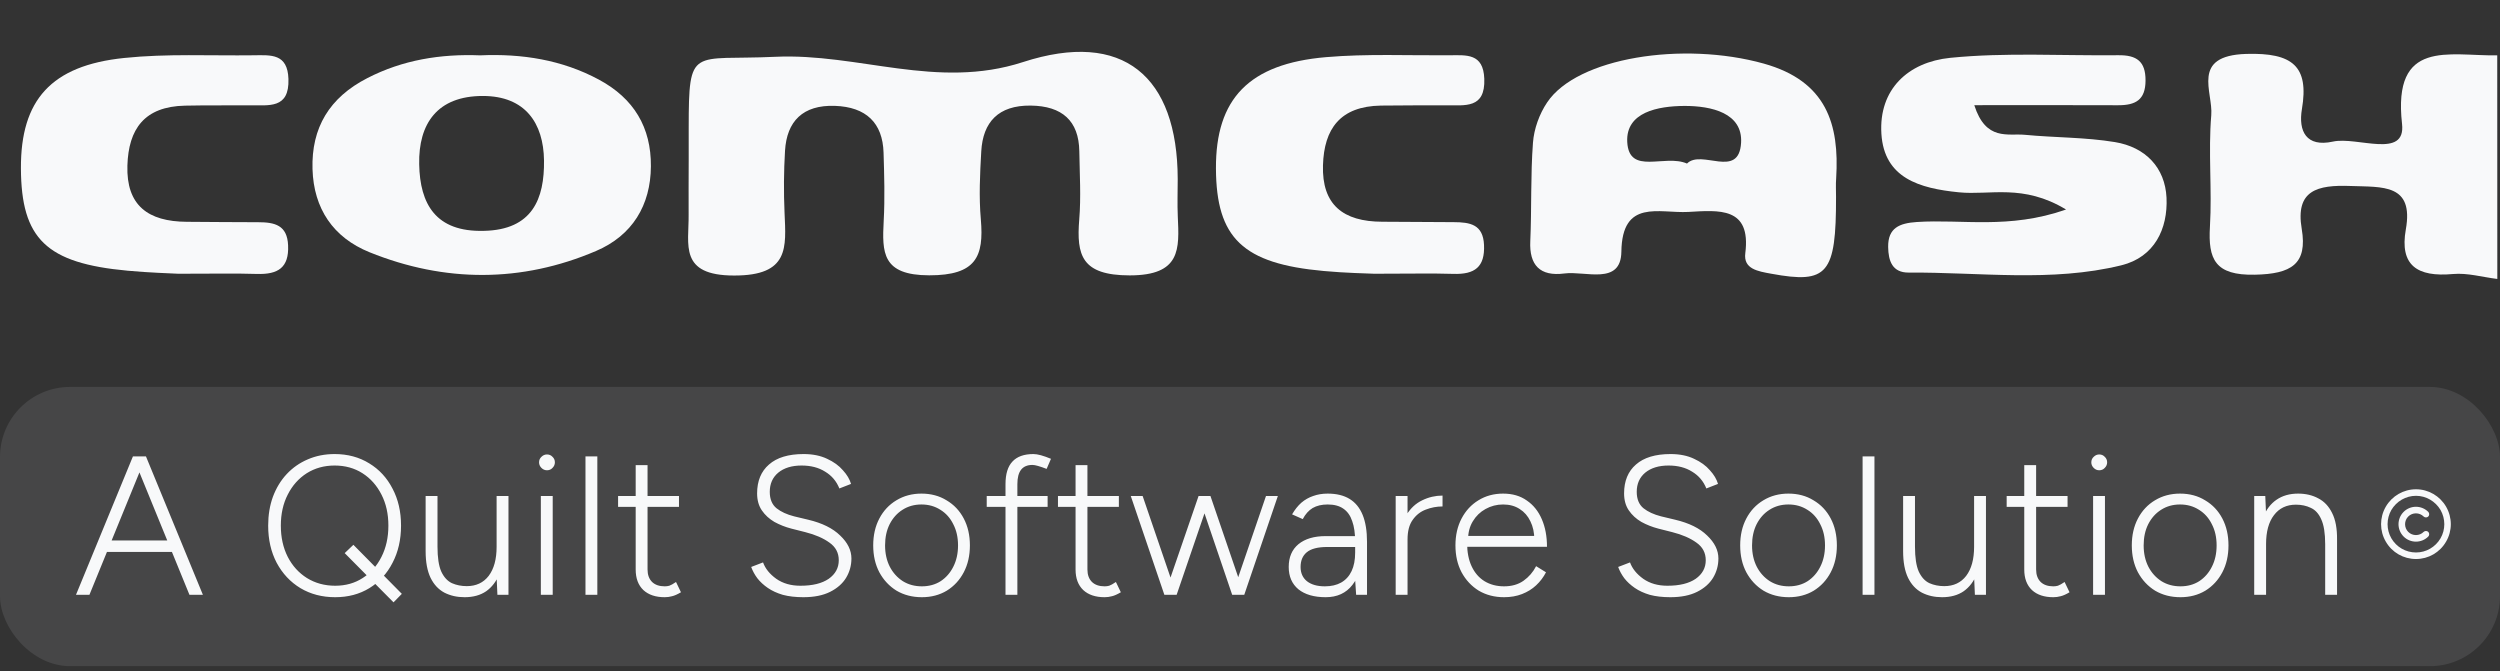
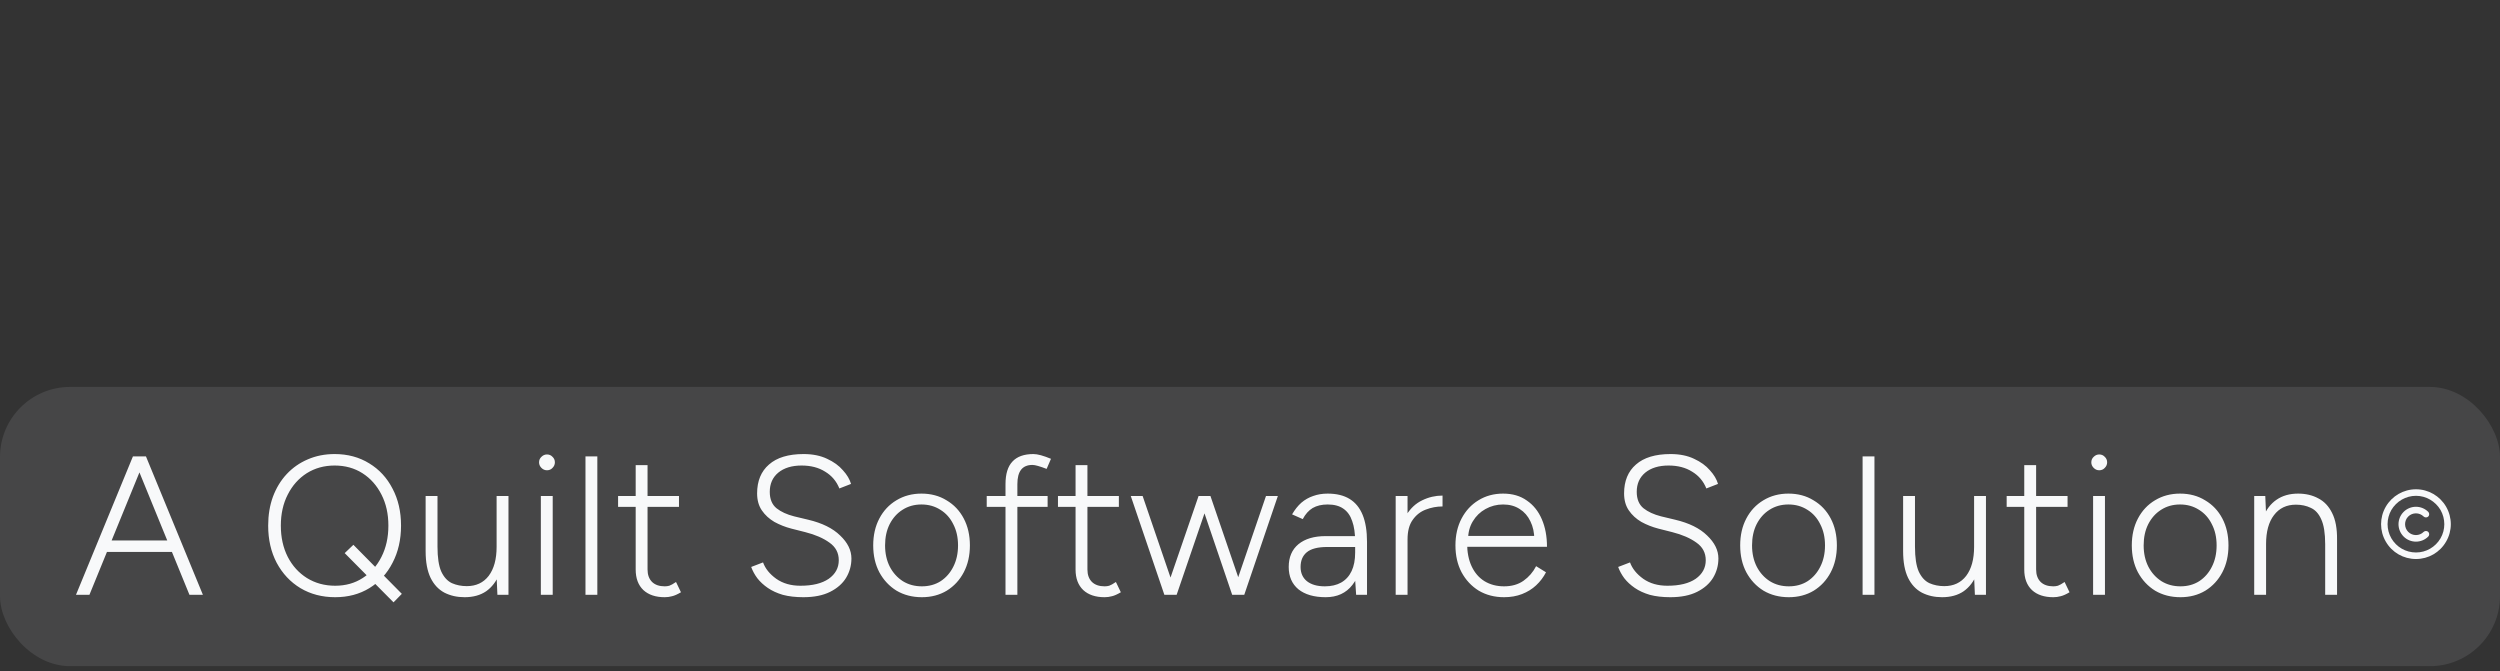
<svg xmlns="http://www.w3.org/2000/svg" width="421" height="113" viewBox="0 0 421 113" fill="none">
  <rect x="0" y="0" width="421" height="113" fill="#333333" stroke="none" />
  <g clip-path="url(#clip0_500_774)">
    <mask id="mask0_500_774" style="mask-type:luminance" maskUnits="userSpaceOnUse" x="0" y="0" width="421" height="56">
-       <path d="M421 0.762H0V55.549H421V0.762Z" fill="white" />
-     </mask>
+       </mask>
    <g mask="url(#mask0_500_774)">
      <path d="M420.552 46.976C418.064 46.676 415.531 45.925 413.091 46.144C407.048 46.699 404.062 44.688 405.142 38.634C406.514 30.928 401.228 31.517 395.859 31.321C390.2 31.101 386.516 32.06 387.609 38.531C388.619 44.492 385.831 46.133 379.73 46.26C372.979 46.41 371.829 43.626 372.154 38.161C372.526 31.922 371.852 25.625 372.376 19.409C372.713 15.481 368.865 9.369 378.265 9.08C386.074 8.849 388.864 11.148 387.643 18.369C387.016 22.101 388.376 24.828 392.86 23.846C396.94 22.945 405.178 26.85 404.504 20.865C402.889 6.469 412.371 9.45 420.539 9.323C420.552 21.882 420.552 34.429 420.552 46.976Z" fill="#F8F9FA" />
      <path d="M115.977 26.758C115.977 25.013 115.977 23.268 115.977 21.524C115.988 7.579 116.465 10.224 130.525 9.566C144.539 8.907 157.808 15.158 172.264 10.456C189.17 4.968 198.292 12.87 198.327 30.155C198.327 32.246 198.246 34.337 198.339 36.428C198.594 41.939 198.885 46.376 190.228 46.376C182.14 46.364 181.257 42.991 181.745 36.96C182.059 33.147 181.815 29.3 181.757 25.464C181.676 20.346 178.864 17.838 173.553 17.78C168.115 17.723 165.524 20.576 165.245 25.475C165.024 29.3 164.838 33.158 165.175 36.971C165.71 43.199 164.385 46.376 156.472 46.364C148.524 46.353 148.536 42.517 148.815 37.202C149.024 33.378 148.907 29.531 148.791 25.706C148.64 20.692 145.852 18.012 140.599 17.827C135.196 17.642 132.5 20.426 132.198 25.371C131.989 28.849 131.966 32.35 132.117 35.828C132.372 41.662 132.953 46.422 123.611 46.399C114.304 46.388 116.023 41.212 115.965 36.174C115.942 33.032 115.977 29.889 115.977 26.758Z" fill="#F8F9FA" />
      <path d="M309.188 33.136C309.211 46.169 307.77 47.844 298.301 46.099C296.035 45.684 293.559 45.314 293.909 42.633C294.908 34.788 289.447 35.401 284.299 35.69C279.383 35.955 273.156 33.448 273.039 42.402C272.957 48.098 266.986 45.591 263.452 46.053C259.305 46.596 257.514 44.621 257.701 40.623C257.946 35.089 257.736 29.52 258.153 24.009C258.329 21.698 259.223 19.202 260.537 17.25C265.578 9.705 283.369 6.898 297.023 10.71C307.596 13.668 309.771 20.924 309.211 30.017C309.13 31.056 309.188 32.096 309.188 33.136ZM284.09 27.544C286.53 25.072 292.828 30.225 293.199 24.055C293.502 19.029 288.203 17.828 283.671 17.839C279.197 17.862 273.772 18.879 274.027 23.905C274.329 29.589 280.336 25.892 284.09 27.544Z" fill="#F8F9FA" />
      <path d="M347.922 35.284C340.671 30.894 335.106 32.916 329.878 32.385C323.242 31.726 317.292 30.004 316.827 22.529C316.364 15.066 321.301 10.456 328.424 9.739C337.778 8.803 347.296 9.404 356.742 9.3C359.798 9.266 361.321 10.317 361.308 13.552C361.298 16.822 359.647 17.734 356.661 17.723C348.888 17.688 341.113 17.711 332.469 17.711C334.421 23.823 338.162 22.425 340.998 22.703C346.039 23.188 351.177 23.107 356.15 23.927C361.331 24.782 364.597 28.248 364.842 33.286C365.085 38.531 362.819 43.303 357.23 44.678C345.472 47.566 333.374 45.822 321.418 45.902C318.664 45.925 318.002 43.938 317.966 41.604C317.92 38.369 319.872 37.584 322.788 37.387C330.412 36.879 338.302 38.658 347.922 35.284Z" fill="#F8F9FA" />
      <path d="M80.852 9.321C87.894 9.009 94.656 10.072 100.861 13.411C106.764 16.589 109.658 21.476 109.611 27.992C109.576 34.578 106.474 39.661 100.385 42.261C87.824 47.633 74.879 47.587 62.237 42.481C56.09 39.996 52.825 35.109 52.627 28.489C52.418 21.511 55.474 16.427 61.853 13.157C67.791 10.095 74.182 9.056 80.852 9.321ZM81.468 38.876C89.683 38.714 91.693 33.446 91.612 27.022C91.531 20.736 88.451 16.161 81.305 16.161C73.659 16.161 70.452 20.806 70.592 27.669C70.719 34.358 73.369 39.084 81.468 38.876Z" fill="#F8F9FA" />
      <path d="M231.41 46.098C230.179 46.041 226.53 45.971 222.917 45.636C209.286 44.4 204.824 40.102 204.766 28.375C204.708 16.66 210.297 10.732 223.311 9.623C230.179 9.034 237.128 9.358 244.042 9.311C246.935 9.288 249.794 8.93 249.955 13.263C250.141 18.358 246.702 17.711 243.473 17.734C239.834 17.757 236.186 17.722 232.55 17.78C225.682 17.896 222.973 21.685 222.789 27.832C222.59 34.464 226.159 37.329 232.782 37.341C236.791 37.352 240.787 37.398 244.796 37.41C247.561 37.421 249.758 37.78 249.909 41.257C250.072 44.955 248.363 46.237 244.75 46.121C241.102 46.006 237.465 46.098 231.41 46.098Z" fill="#F8F9FA" />
      <path d="M30.017 46.098C28.774 46.029 25.137 45.925 21.523 45.59C7.8 44.331 3.57 40.24 3.524 28.329C3.477 16.867 8.59 11.033 20.919 9.762C28.111 9.011 35.444 9.404 42.706 9.311C45.623 9.277 48.434 8.988 48.574 13.297C48.737 18.392 45.274 17.699 42.055 17.734C38.418 17.768 34.781 17.711 31.144 17.792C24.288 17.942 21.639 21.743 21.453 27.89C21.256 34.579 24.904 37.317 31.47 37.352C35.467 37.375 39.464 37.421 43.461 37.421C46.262 37.421 48.377 37.907 48.516 41.327C48.678 45.058 46.843 46.237 43.287 46.133C39.673 46.017 36.036 46.098 30.017 46.098Z" fill="#F8F9FA" />
    </g>
  </g>
  <rect y="65.16" width="421" height="47.02" rx="11.797" fill="#F8F9FA" fill-opacity="0.1" />
  <path d="M31.905 100.17L22.383 76.863H24.581L34.17 100.17H31.905ZM12.794 100.17L22.383 76.863H24.581L15.058 100.17H12.794ZM17.322 92.945V91.014H29.641V92.945H17.322ZM56.448 100.569C54.251 100.569 52.297 100.059 50.588 99.038C48.901 98.017 47.569 96.596 46.593 94.776C45.638 92.956 45.161 90.869 45.161 88.516C45.161 86.741 45.427 85.12 45.96 83.655C46.515 82.168 47.292 80.892 48.291 79.826C49.289 78.761 50.466 77.94 51.82 77.362C53.196 76.763 54.706 76.463 56.348 76.463C58.546 76.463 60.488 76.985 62.175 78.028C63.862 79.049 65.171 80.47 66.104 82.29C67.058 84.088 67.535 86.164 67.535 88.516C67.535 90.869 67.058 92.956 66.104 94.776C65.171 96.596 63.873 98.017 62.208 99.038C60.543 100.059 58.623 100.569 56.448 100.569ZM66.27 101.435L58.046 93.145L59.511 91.746L67.669 100.003L66.27 101.435ZM56.448 98.638C58.202 98.638 59.744 98.206 61.076 97.34C62.43 96.474 63.484 95.287 64.239 93.777C65.016 92.246 65.404 90.492 65.404 88.516C65.404 86.541 65.016 84.799 64.239 83.289C63.462 81.757 62.397 80.559 61.043 79.693C59.689 78.828 58.124 78.395 56.348 78.395C54.594 78.395 53.03 78.828 51.653 79.693C50.299 80.559 49.234 81.757 48.457 83.289C47.68 84.799 47.292 86.541 47.292 88.516C47.292 90.492 47.68 92.246 48.457 93.777C49.234 95.287 50.31 96.474 51.687 97.34C53.085 98.206 54.672 98.638 56.448 98.638ZM83.763 100.17L83.629 97.107V83.522H85.627V100.17H83.763ZM71.676 92.046V83.522H73.674V92.046H71.676ZM73.674 92.046C73.674 93.888 73.885 95.287 74.307 96.241C74.751 97.195 75.35 97.85 76.105 98.206C76.859 98.538 77.692 98.705 78.602 98.705C80.178 98.705 81.41 98.128 82.297 96.974C83.185 95.797 83.629 94.166 83.629 92.079H84.861C84.861 93.855 84.606 95.375 84.096 96.641C83.585 97.906 82.841 98.882 81.865 99.571C80.888 100.237 79.678 100.569 78.236 100.569C76.97 100.569 75.838 100.314 74.839 99.804C73.841 99.271 73.064 98.439 72.509 97.306C71.954 96.152 71.676 94.654 71.676 92.812V92.046H73.674ZM91.078 100.17V83.522H93.076V100.17H91.078ZM92.11 79.194C91.755 79.194 91.444 79.061 91.178 78.794C90.911 78.528 90.778 78.217 90.778 77.862C90.778 77.485 90.911 77.174 91.178 76.93C91.444 76.663 91.755 76.53 92.11 76.53C92.487 76.53 92.798 76.663 93.042 76.93C93.309 77.174 93.442 77.485 93.442 77.862C93.442 78.217 93.309 78.528 93.042 78.794C92.798 79.061 92.487 79.194 92.11 79.194ZM98.594 100.17V76.863H100.591V100.17H98.594ZM111.944 100.569C110.412 100.569 109.214 100.17 108.348 99.371C107.482 98.549 107.049 97.395 107.049 95.908V78.328H109.047V95.908C109.047 96.796 109.302 97.495 109.813 98.006C110.323 98.494 111.034 98.738 111.944 98.738C112.21 98.738 112.465 98.705 112.71 98.638C112.976 98.549 113.353 98.339 113.842 98.006L114.674 99.737C114.075 100.092 113.575 100.314 113.176 100.403C112.776 100.514 112.366 100.569 111.944 100.569ZM104.086 85.353V83.522H114.341V85.353H104.086ZM135.289 100.569C133.98 100.569 132.826 100.436 131.827 100.17C130.85 99.881 130.007 99.493 129.296 99.005C128.586 98.516 127.998 97.972 127.532 97.373C127.088 96.774 126.744 96.141 126.499 95.475L128.497 94.71C128.874 95.753 129.618 96.674 130.728 97.473C131.838 98.25 133.192 98.638 134.79 98.638C136.832 98.638 138.419 98.25 139.551 97.473C140.683 96.674 141.249 95.631 141.249 94.343C141.249 93.1 140.728 92.112 139.684 91.38C138.641 90.625 137.287 90.037 135.622 89.615L133.258 89.016C132.237 88.75 131.283 88.372 130.395 87.884C129.529 87.373 128.83 86.73 128.297 85.953C127.765 85.176 127.498 84.221 127.498 83.089C127.498 81.003 128.164 79.382 129.496 78.228C130.828 77.052 132.77 76.463 135.323 76.463C136.854 76.463 138.175 76.73 139.285 77.263C140.395 77.773 141.283 78.417 141.949 79.194C142.637 79.948 143.092 80.714 143.314 81.491L141.349 82.257C140.861 81.036 140.062 80.093 138.952 79.427C137.864 78.739 136.544 78.395 134.99 78.395C133.347 78.395 132.038 78.794 131.061 79.593C130.106 80.392 129.629 81.469 129.629 82.823C129.629 84.044 130.007 84.965 130.761 85.587C131.516 86.186 132.504 86.641 133.725 86.952L136.089 87.518C138.441 88.073 140.239 88.96 141.482 90.181C142.748 91.38 143.38 92.667 143.38 94.043C143.38 95.22 143.081 96.308 142.481 97.306C141.882 98.283 140.983 99.071 139.784 99.671C138.586 100.27 137.087 100.569 135.289 100.569ZM155.24 100.569C153.642 100.569 152.221 100.203 150.978 99.471C149.757 98.716 148.791 97.684 148.081 96.374C147.393 95.065 147.049 93.555 147.049 91.846C147.049 90.137 147.393 88.627 148.081 87.318C148.769 86.008 149.724 84.987 150.945 84.255C152.188 83.5 153.597 83.123 155.173 83.123C156.771 83.123 158.181 83.5 159.402 84.255C160.645 84.987 161.61 86.008 162.298 87.318C162.986 88.627 163.331 90.137 163.331 91.846C163.331 93.555 162.986 95.065 162.298 96.374C161.61 97.684 160.656 98.716 159.435 99.471C158.214 100.203 156.816 100.569 155.24 100.569ZM155.24 98.738C156.438 98.738 157.493 98.45 158.403 97.873C159.313 97.273 160.023 96.463 160.534 95.442C161.066 94.399 161.333 93.2 161.333 91.846C161.333 90.492 161.066 89.305 160.534 88.283C160.023 87.24 159.302 86.43 158.369 85.853C157.437 85.254 156.372 84.954 155.173 84.954C153.974 84.954 152.909 85.254 151.977 85.853C151.067 86.43 150.345 87.24 149.813 88.283C149.302 89.305 149.047 90.492 149.047 91.846C149.047 93.2 149.313 94.399 149.846 95.442C150.379 96.463 151.111 97.273 152.043 97.873C152.976 98.45 154.041 98.738 155.24 98.738ZM169.327 100.17V81.524C169.327 79.815 169.716 78.55 170.492 77.729C171.269 76.885 172.446 76.463 174.022 76.463C174.377 76.463 174.799 76.53 175.287 76.663C175.775 76.796 176.341 76.996 176.985 77.263L176.253 78.961C175.675 78.739 175.187 78.572 174.788 78.461C174.41 78.35 174.099 78.295 173.855 78.295C173.012 78.295 172.379 78.561 171.957 79.094C171.536 79.627 171.325 80.437 171.325 81.524V100.17H169.327ZM166.164 85.353V83.522H176.419V85.353H166.164ZM186.02 100.569C184.488 100.569 183.29 100.17 182.424 99.371C181.558 98.549 181.125 97.395 181.125 95.908V78.328H183.123V95.908C183.123 96.796 183.378 97.495 183.889 98.006C184.399 98.494 185.11 98.738 186.02 98.738C186.286 98.738 186.541 98.705 186.786 98.638C187.052 98.549 187.429 98.339 187.918 98.006L188.75 99.737C188.151 100.092 187.651 100.314 187.252 100.403C186.852 100.514 186.442 100.569 186.02 100.569ZM178.162 85.353V83.522H188.417V85.353H178.162ZM207.501 100.17L213.194 83.522H215.192L209.532 100.17H207.501ZM196.114 100.17L201.841 83.522H203.838L198.145 100.17H196.114ZM196.081 100.17L190.42 83.522H192.418L198.112 100.17H196.081ZM207.501 100.17L201.841 83.522H203.838L209.532 100.17H207.501ZM228.374 100.17L228.208 97.673V91.247C228.208 89.826 228.041 88.661 227.708 87.751C227.397 86.818 226.898 86.119 226.21 85.653C225.544 85.187 224.667 84.954 223.58 84.954C222.581 84.954 221.737 85.154 221.049 85.553C220.383 85.953 219.828 86.574 219.384 87.418L217.586 86.619C218.052 85.82 218.574 85.165 219.151 84.654C219.751 84.144 220.416 83.766 221.149 83.522C221.881 83.256 222.692 83.123 223.58 83.123C225.067 83.123 226.299 83.422 227.275 84.022C228.252 84.621 228.985 85.52 229.473 86.719C229.961 87.917 230.205 89.427 230.205 91.247V100.17H228.374ZM223.247 100.569C221.293 100.569 219.762 100.126 218.652 99.238C217.564 98.328 217.02 97.073 217.02 95.475C217.02 93.833 217.564 92.556 218.652 91.646C219.762 90.736 221.293 90.281 223.247 90.281H228.241V92.112H223.513C221.915 92.112 220.761 92.412 220.05 93.011C219.362 93.588 219.018 94.41 219.018 95.475C219.018 96.496 219.373 97.295 220.084 97.873C220.816 98.45 221.826 98.738 223.113 98.738C224.179 98.738 225.089 98.527 225.844 98.106C226.621 97.662 227.209 97.018 227.608 96.174C228.008 95.331 228.208 94.288 228.208 93.045H229.373C229.373 95.309 228.829 97.129 227.741 98.505C226.676 99.881 225.178 100.569 223.247 100.569ZM235.865 91.047C235.865 89.249 236.198 87.795 236.864 86.685C237.552 85.575 238.429 84.765 239.494 84.255C240.582 83.722 241.725 83.456 242.923 83.456V85.287C241.947 85.287 241.003 85.464 240.093 85.82C239.205 86.153 238.473 86.73 237.896 87.551C237.319 88.35 237.03 89.449 237.03 90.847L235.865 91.047ZM235.032 100.17V83.522H237.03V100.17H235.032ZM253.287 100.569C251.689 100.569 250.268 100.203 249.025 99.471C247.805 98.716 246.839 97.684 246.129 96.374C245.441 95.065 245.097 93.555 245.097 91.846C245.097 90.137 245.441 88.627 246.129 87.318C246.817 86.008 247.76 84.987 248.959 84.255C250.18 83.5 251.567 83.123 253.121 83.123C254.697 83.123 256.029 83.511 257.116 84.288C258.226 85.043 259.07 86.097 259.647 87.451C260.224 88.783 260.512 90.326 260.512 92.079H246.295L247.061 91.447C247.061 92.978 247.316 94.288 247.827 95.375C248.337 96.463 249.059 97.295 249.991 97.873C250.945 98.45 252.044 98.738 253.287 98.738C254.575 98.738 255.662 98.427 256.55 97.806C257.46 97.162 258.171 96.341 258.681 95.342L260.346 96.374C259.924 97.195 259.369 97.928 258.681 98.572C258.015 99.193 257.227 99.682 256.317 100.037C255.407 100.392 254.397 100.569 253.287 100.569ZM247.227 90.847L246.395 90.248H259.214L258.381 90.88C258.381 89.704 258.159 88.672 257.716 87.784C257.294 86.896 256.694 86.208 255.918 85.72C255.141 85.209 254.208 84.954 253.121 84.954C252.055 84.954 251.068 85.209 250.157 85.72C249.27 86.208 248.559 86.896 248.027 87.784C247.494 88.65 247.227 89.671 247.227 90.847ZM281.288 100.569C279.978 100.569 278.824 100.436 277.825 100.17C276.848 99.881 276.005 99.493 275.295 99.005C274.584 98.516 273.996 97.972 273.53 97.373C273.086 96.774 272.742 96.141 272.498 95.475L274.495 94.71C274.873 95.753 275.616 96.674 276.726 97.473C277.836 98.25 279.19 98.638 280.788 98.638C282.83 98.638 284.417 98.25 285.55 97.473C286.682 96.674 287.248 95.631 287.248 94.343C287.248 93.1 286.726 92.112 285.683 91.38C284.639 90.625 283.285 90.037 281.621 89.615L279.257 89.016C278.236 88.75 277.281 88.372 276.393 87.884C275.528 87.373 274.828 86.73 274.296 85.953C273.763 85.176 273.497 84.221 273.497 83.089C273.497 81.003 274.162 79.382 275.494 78.228C276.826 77.052 278.768 76.463 281.321 76.463C282.853 76.463 284.173 76.73 285.283 77.263C286.393 77.773 287.281 78.417 287.947 79.194C288.635 79.948 289.09 80.714 289.312 81.491L287.348 82.257C286.859 81.036 286.06 80.093 284.95 79.427C283.863 78.739 282.542 78.395 280.988 78.395C279.345 78.395 278.036 78.794 277.059 79.593C276.105 80.392 275.627 81.469 275.627 82.823C275.627 84.044 276.005 84.965 276.76 85.587C277.514 86.186 278.502 86.641 279.723 86.952L282.087 87.518C284.44 88.073 286.238 88.96 287.481 90.181C288.746 91.38 289.379 92.667 289.379 94.043C289.379 95.22 289.079 96.308 288.48 97.306C287.88 98.283 286.981 99.071 285.783 99.671C284.584 100.27 283.086 100.569 281.288 100.569ZM301.238 100.569C299.64 100.569 298.219 100.203 296.976 99.471C295.755 98.716 294.79 97.684 294.079 96.374C293.391 95.065 293.047 93.555 293.047 91.846C293.047 90.137 293.391 88.627 294.079 87.318C294.768 86.008 295.722 84.987 296.943 84.255C298.186 83.5 299.595 83.123 301.171 83.123C302.77 83.123 304.179 83.5 305.4 84.255C306.643 84.987 307.609 86.008 308.297 87.318C308.985 88.627 309.329 90.137 309.329 91.846C309.329 93.555 308.985 95.065 308.297 96.374C307.609 97.684 306.654 98.716 305.433 99.471C304.212 100.203 302.814 100.569 301.238 100.569ZM301.238 98.738C302.437 98.738 303.491 98.45 304.401 97.873C305.311 97.273 306.021 96.463 306.532 95.442C307.065 94.399 307.331 93.2 307.331 91.846C307.331 90.492 307.065 89.305 306.532 88.283C306.021 87.24 305.3 86.43 304.368 85.853C303.435 85.254 302.37 84.954 301.171 84.954C299.973 84.954 298.907 85.254 297.975 85.853C297.065 86.43 296.344 87.24 295.811 88.283C295.3 89.305 295.045 90.492 295.045 91.846C295.045 93.2 295.311 94.399 295.844 95.442C296.377 96.463 297.109 97.273 298.042 97.873C298.974 98.45 300.039 98.738 301.238 98.738ZM313.661 100.17V76.863H315.658V100.17H313.661ZM332.571 100.17L332.438 97.107V83.522H334.436V100.17H332.571ZM320.485 92.046V83.522H322.483V92.046H320.485ZM322.483 92.046C322.483 93.888 322.693 95.287 323.115 96.241C323.559 97.195 324.158 97.85 324.913 98.206C325.668 98.538 326.5 98.705 327.41 98.705C328.986 98.705 330.218 98.128 331.106 96.974C331.994 95.797 332.438 94.166 332.438 92.079H333.67C333.67 93.855 333.415 95.375 332.904 96.641C332.394 97.906 331.65 98.882 330.673 99.571C329.697 100.237 328.487 100.569 327.044 100.569C325.779 100.569 324.647 100.314 323.648 99.804C322.649 99.271 321.872 98.439 321.317 97.306C320.762 96.152 320.485 94.654 320.485 92.812V92.046H322.483ZM345.78 100.569C344.248 100.569 343.05 100.17 342.184 99.371C341.318 98.549 340.885 97.395 340.885 95.908V78.328H342.883V95.908C342.883 96.796 343.138 97.495 343.649 98.006C344.159 98.494 344.87 98.738 345.78 98.738C346.046 98.738 346.301 98.705 346.546 98.638C346.812 98.549 347.189 98.339 347.678 98.006L348.51 99.737C347.911 100.092 347.411 100.314 347.012 100.403C346.612 100.514 346.202 100.569 345.78 100.569ZM337.922 85.353V83.522H348.177V85.353H337.922ZM352.478 100.17V83.522H354.475V100.17H352.478ZM353.51 79.194C353.155 79.194 352.844 79.061 352.578 78.794C352.311 78.528 352.178 78.217 352.178 77.862C352.178 77.485 352.311 77.174 352.578 76.93C352.844 76.663 353.155 76.53 353.51 76.53C353.887 76.53 354.198 76.663 354.442 76.93C354.708 77.174 354.842 77.485 354.842 77.862C354.842 78.217 354.708 78.528 354.442 78.794C354.198 79.061 353.887 79.194 353.51 79.194ZM367.185 100.569C365.587 100.569 364.166 100.203 362.923 99.471C361.703 98.716 360.737 97.684 360.027 96.374C359.339 95.065 358.995 93.555 358.995 91.846C358.995 90.137 359.339 88.627 360.027 87.318C360.715 86.008 361.669 84.987 362.89 84.255C364.133 83.5 365.543 83.123 367.119 83.123C368.717 83.123 370.126 83.5 371.347 84.255C372.59 84.987 373.556 86.008 374.244 87.318C374.932 88.627 375.276 90.137 375.276 91.846C375.276 93.555 374.932 95.065 374.244 96.374C373.556 97.684 372.601 98.716 371.38 99.471C370.16 100.203 368.761 100.569 367.185 100.569ZM367.185 98.738C368.384 98.738 369.438 98.45 370.348 97.873C371.258 97.273 371.969 96.463 372.479 95.442C373.012 94.399 373.278 93.2 373.278 91.846C373.278 90.492 373.012 89.305 372.479 88.283C371.969 87.24 371.247 86.43 370.315 85.853C369.383 85.254 368.317 84.954 367.119 84.954C365.92 84.954 364.855 85.254 363.922 85.853C363.012 86.43 362.291 87.24 361.758 88.283C361.248 89.305 360.992 90.492 360.992 91.846C360.992 93.2 361.259 94.399 361.791 95.442C362.324 96.463 363.057 97.273 363.989 97.873C364.921 98.45 365.987 98.738 367.185 98.738ZM379.608 100.17V83.522H381.472L381.606 86.585V100.17H379.608ZM391.561 100.17V91.646H393.559V100.17H391.561ZM391.561 91.646C391.561 89.804 391.339 88.406 390.895 87.451C390.473 86.497 389.885 85.853 389.13 85.52C388.398 85.165 387.565 84.987 386.633 84.987C385.057 84.987 383.825 85.575 382.937 86.752C382.049 87.906 381.606 89.526 381.606 91.613H380.374C380.374 89.837 380.629 88.317 381.139 87.052C381.65 85.786 382.394 84.821 383.37 84.155C384.369 83.467 385.579 83.123 386.999 83.123C388.287 83.123 389.419 83.389 390.396 83.922C391.394 84.432 392.171 85.254 392.726 86.386C393.303 87.518 393.581 89.016 393.559 90.88V91.646H391.561Z" fill="#F8F9FA" />
  <path d="M406.857 83.495C405.136 83.495 403.576 84.412 402.705 85.88C401.856 87.371 401.856 89.183 402.705 90.651C403.576 92.142 405.136 93.037 406.857 93.037C408.554 93.037 410.114 92.142 410.986 90.651C411.834 89.183 411.834 87.371 410.986 85.88C410.114 84.412 408.554 83.495 406.857 83.495ZM406.857 94.138C404.746 94.138 402.819 93.037 401.764 91.202C400.709 89.39 400.709 87.165 401.764 85.33C402.819 83.517 404.746 82.394 406.857 82.394C408.944 82.394 410.871 83.517 411.926 85.33C412.981 87.165 412.981 89.39 411.926 91.202C410.871 93.037 408.944 94.138 406.857 94.138ZM405.549 89.573C406.26 90.284 407.43 90.284 408.141 89.573C408.348 89.367 408.715 89.367 408.921 89.573C409.128 89.78 409.128 90.147 408.921 90.353C407.774 91.5 405.916 91.5 404.769 90.353C403.622 89.206 403.622 87.348 404.769 86.201C405.916 85.054 407.774 85.054 408.921 86.201C409.128 86.408 409.128 86.775 408.921 86.981C408.715 87.188 408.348 87.188 408.141 86.981C407.43 86.27 406.26 86.27 405.549 86.981C404.838 87.692 404.838 88.862 405.549 89.573Z" fill="#F8F9FA" />
  <defs>
    <clipPath id="clip0_500_774">
      <rect width="421" height="54.788" fill="white" transform="translate(0 0.762)" />
    </clipPath>
  </defs>
</svg>